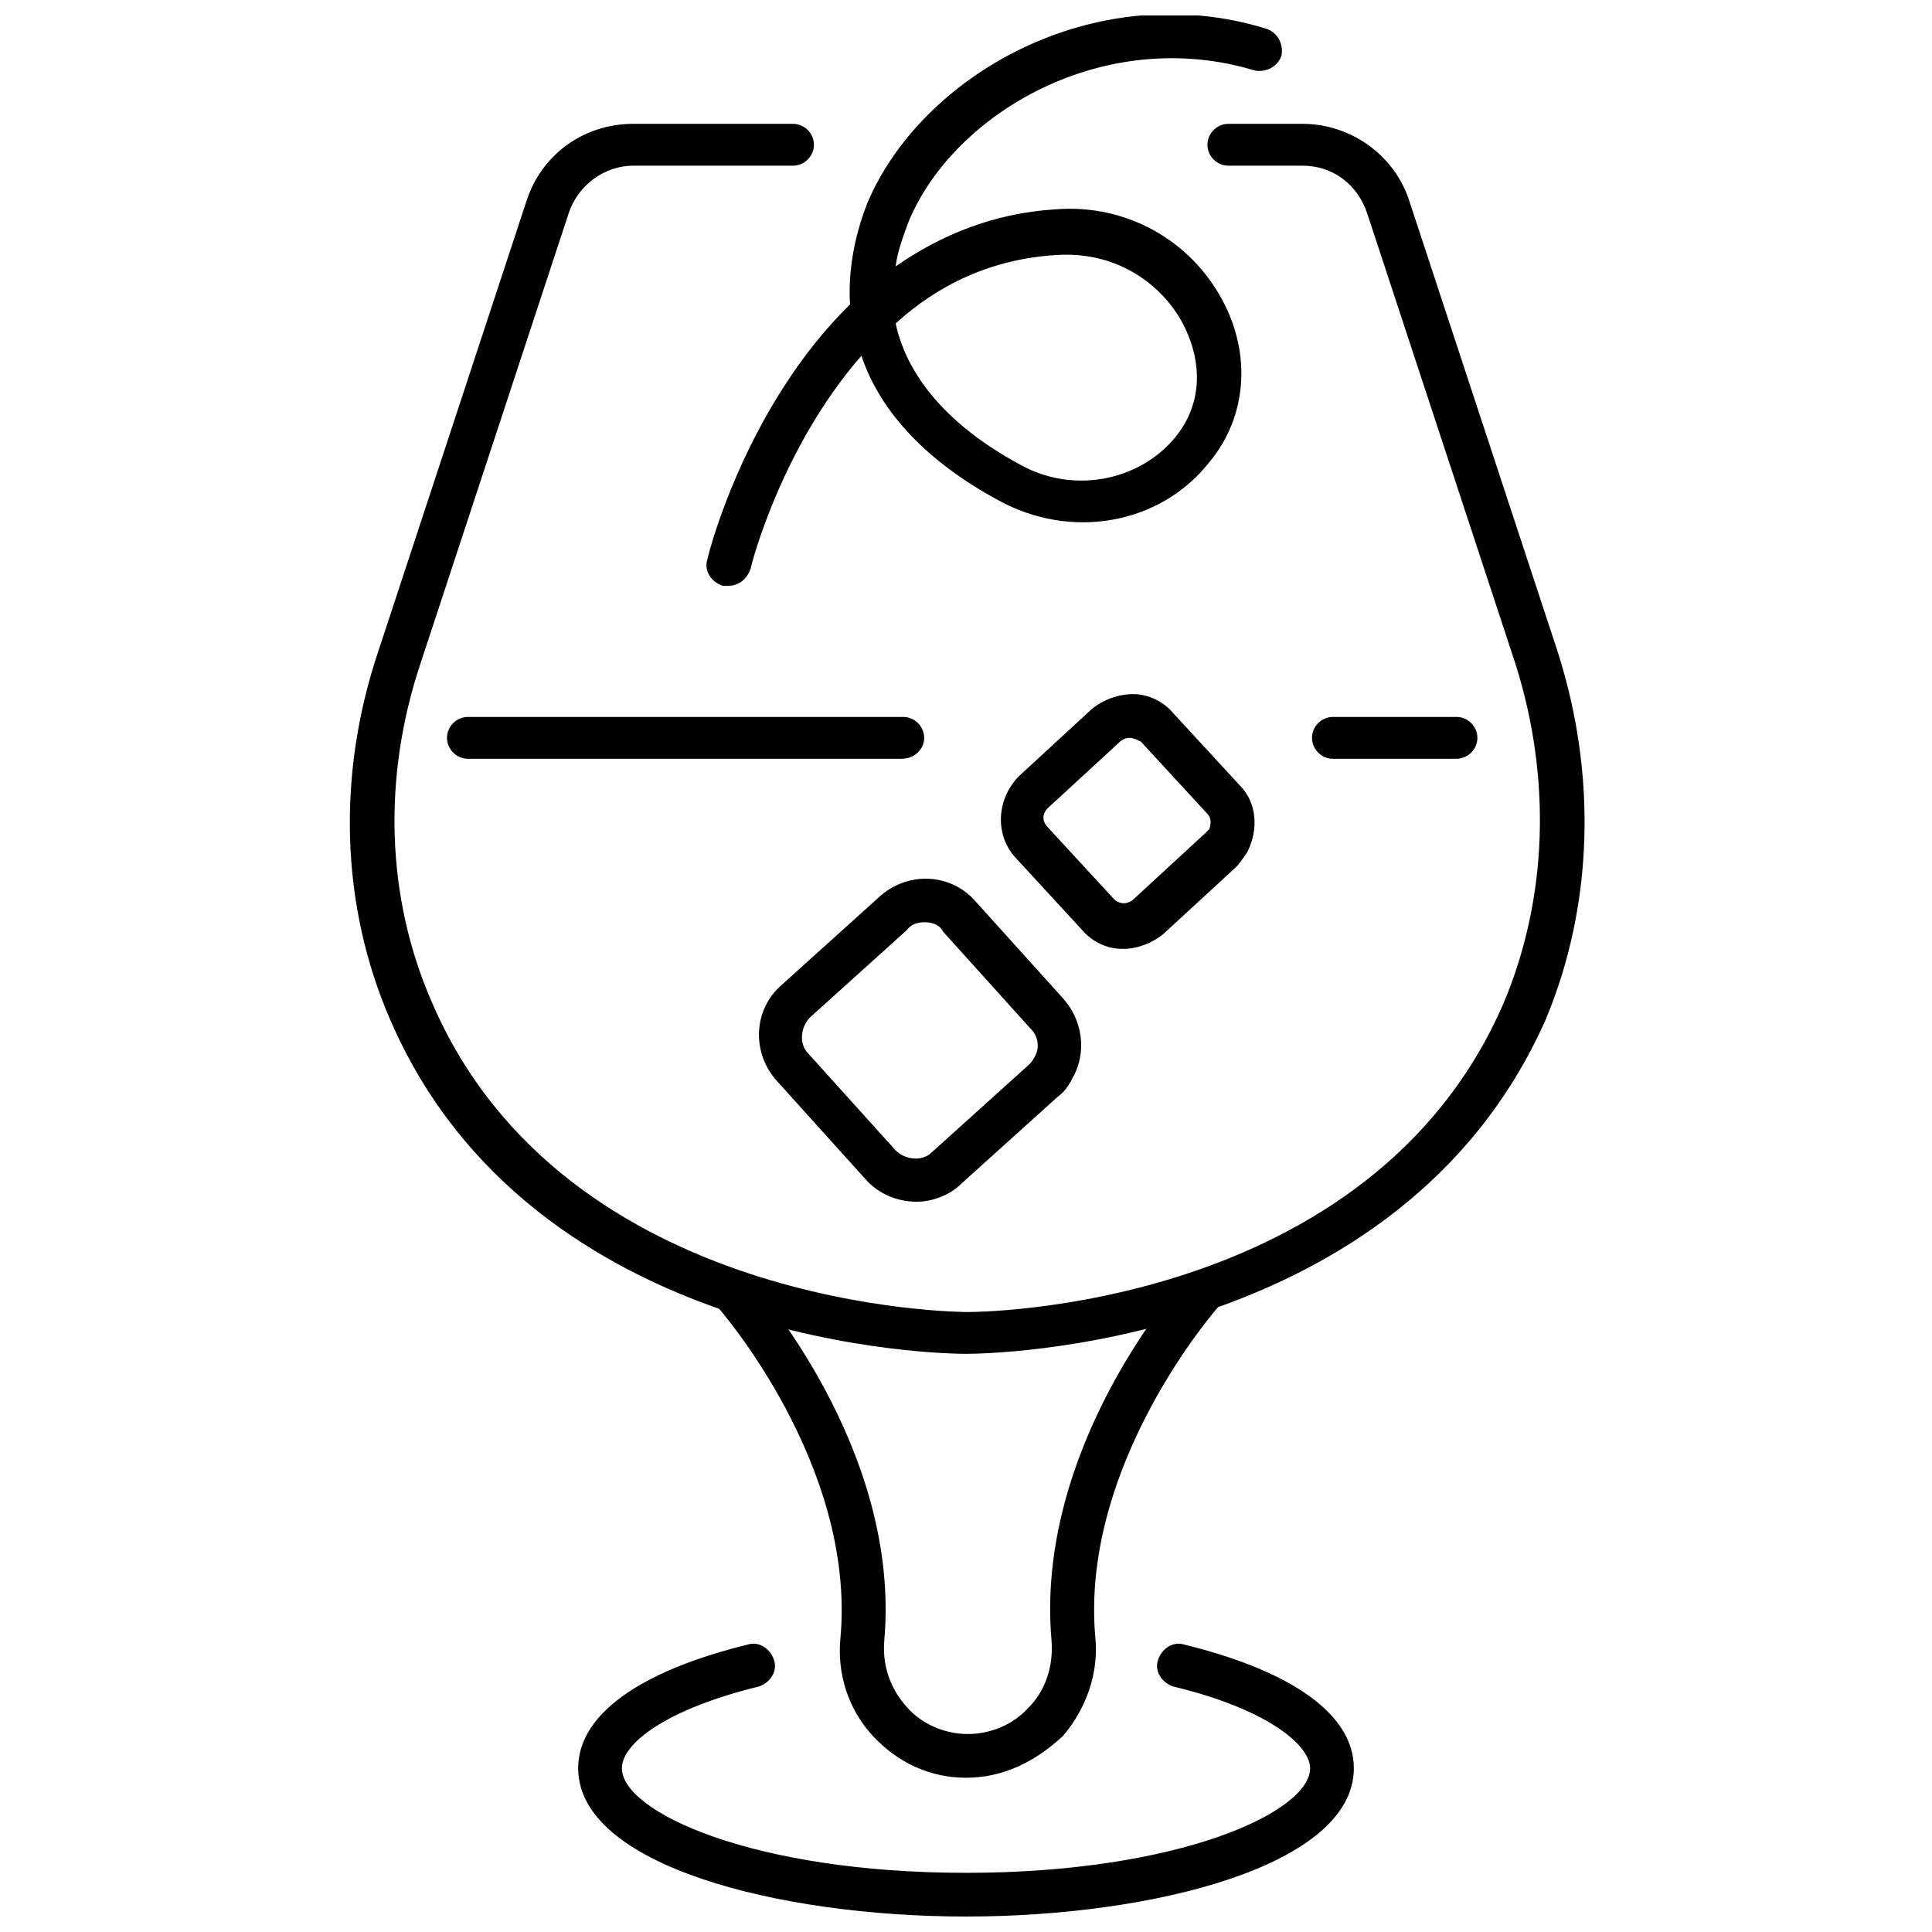
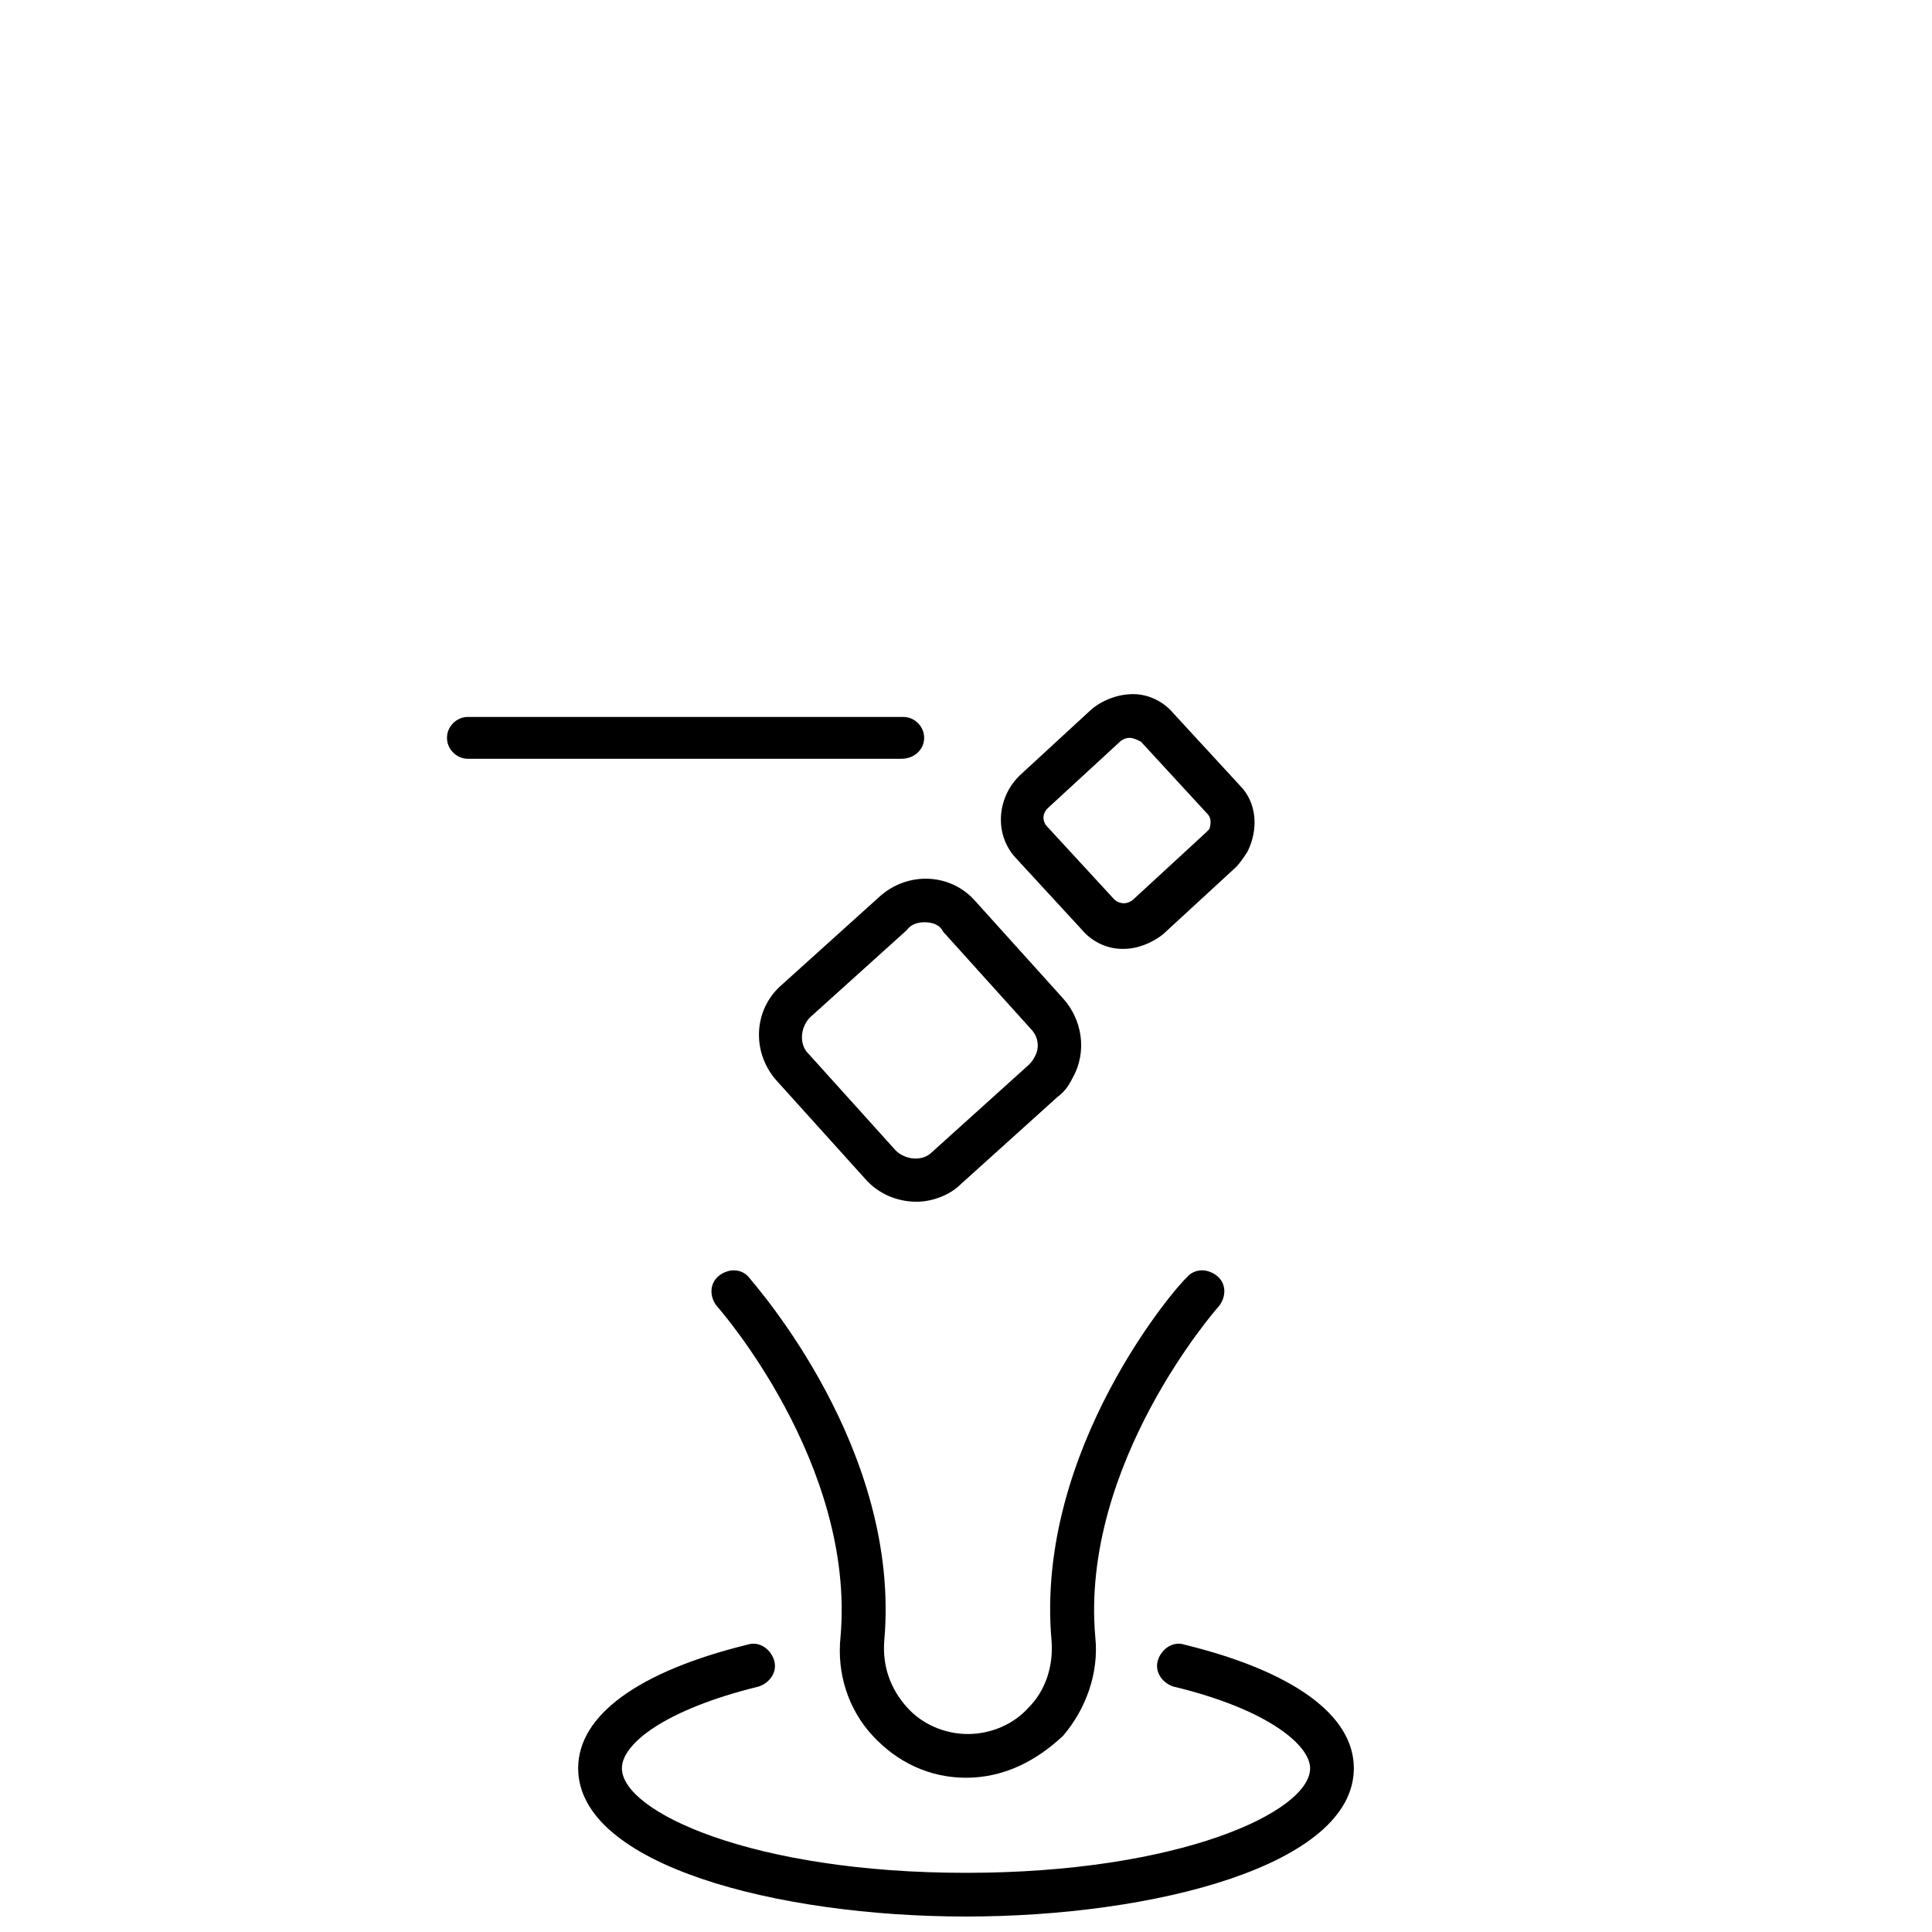
<svg xmlns="http://www.w3.org/2000/svg" width="800px" height="800px" version="1.1" viewBox="144 144 512 512">
  <defs>
    <clipPath id="b">
      <path d="m297 579h206v72.902h-206z" />
    </clipPath>
    <clipPath id="a">
-       <path d="m331 148.09h153v151.91h-153z" />
-     </clipPath>
+       </clipPath>
  </defs>
-   <path d="m400 502.78c-5.039 0-114.87-1.008-152.65-88.672-13.098-30.23-14.105-64.992-3.023-97.738l39.297-119.4c4.031-12.09 15.113-20.152 28.215-20.152h42.32c3.023 0 5.543 2.519 5.543 5.543 0 3.023-2.519 5.543-5.543 5.543h-42.32c-7.559 0-14.609 5.039-17.129 12.594l-39.297 119.4c-10.078 30.23-9.07 61.969 3.023 89.68 35.266 82.121 141.07 82.121 142.07 82.121 1.512 0 106.81 0 142.07-82.121 11.586-27.711 12.594-59.449 3.023-89.68l-39.297-119.4c-2.519-7.559-9.07-12.594-17.129-12.594h-19.648c-3.023 0-5.543-2.519-5.543-5.543 0-3.023 2.519-5.543 5.543-5.543h19.648c12.594 0 24.184 8.062 28.215 20.152l39.297 119.4c10.578 32.746 9.574 67.512-3.023 97.738-38.801 87.664-148.63 88.672-153.67 88.672z" />
  <path d="m400 615.12c-9.574 0-18.137-4.031-24.688-11.082-6.551-7.055-9.574-16.625-8.566-26.199 4.031-45.848-32.242-87.16-32.746-87.664-2.016-2.519-2.016-6.047 0.504-8.062 2.519-2.016 6.047-2.016 8.062 0.504 1.512 2.016 40.305 45.344 35.77 96.227-0.504 6.551 1.512 12.594 6.047 17.633 4.031 4.535 10.078 7.055 16.121 7.055 6.047 0 12.09-2.519 16.121-7.055 4.535-4.535 6.551-11.082 6.047-17.633-4.535-50.883 33.754-94.715 35.77-96.227 2.016-2.519 5.543-2.519 8.062-0.504 2.519 2.016 2.519 5.543 0.504 8.062-0.504 0.504-36.777 41.816-32.746 87.664 1.008 9.574-2.519 19.145-8.566 26.199-7.559 7.051-16.125 11.082-25.695 11.082z" />
  <g clip-path="url(#b)">
    <path d="m400 651.9c-49.879 0-102.78-13.602-102.78-39.297 0-14.105 16.121-25.695 44.84-32.746 3.023-1.008 6.047 1.008 7.055 4.031 1.008 3.023-1.008 6.047-4.031 7.055-24.688 6.047-36.273 15.113-36.273 21.664 0 11.586 34.762 27.711 91.191 27.711 56.426 0 91.191-16.121 91.191-27.711 0-6.047-11.082-15.617-36.273-21.664-3.023-1.008-5.039-4.031-4.031-7.055s4.031-5.039 7.055-4.031c28.719 7.055 44.84 18.641 44.84 32.746-0.008 25.695-52.91 39.297-102.79 39.297z" />
  </g>
  <g clip-path="url(#a)">
-     <path d="m337.02 299.24h-1.512c-3.023-1.008-5.039-4.031-4.031-7.055 0.504-2.519 10.578-40.809 37.785-67.512-0.504-8.566 1.008-17.633 4.535-26.703 14.105-33.754 59.953-60.457 105.8-46.352 3.023 1.008 4.535 4.031 4.031 7.055-1.008 3.023-4.031 4.535-7.055 4.031-39.801-12.09-79.602 11.082-91.691 39.801-1.512 4.031-3.023 8.062-3.527 12.09 11.586-8.062 25.695-14.105 42.32-15.113 18.641-1.512 35.77 8.062 44.336 24.184 7.559 14.105 6.551 30.73-3.527 42.824-13.098 16.625-36.777 20.656-55.922 10.078-18.641-10.078-31.234-23.176-36.273-38.289-21.16 24.184-29.223 55.418-29.223 55.922-1.012 3.527-3.527 5.039-6.047 5.039zm44.336-69.527c3.023 14.105 14.105 27.207 32.746 37.281 14.105 8.062 31.738 4.535 41.312-7.055 7.055-8.566 7.559-19.648 2.016-30.23-5.039-9.574-16.625-19.145-33.25-18.137-17.637 1.012-31.742 8.062-42.824 18.141z" />
-   </g>
+     </g>
  <path d="m441.82 395.46h-0.504c-4.031 0-8.062-2.016-10.578-5.039l-17.633-19.145c-5.543-6.047-5.039-15.617 1.008-21.664l19.145-17.633c3.023-2.519 7.055-4.031 11.082-4.031 4.031 0 8.062 2.016 10.578 5.039l17.633 19.145c4.535 4.535 5.039 11.586 2.016 17.633-1.008 1.512-2.016 3.023-3.023 4.031l-19.145 17.633c-3.023 2.519-7.055 4.031-10.578 4.031zm1.508-55.922c-1.008 0-2.016 0.504-2.519 1.008l-19.145 17.633c-1.512 1.512-1.512 3.527 0 5.039l17.633 19.145c0.504 0.504 1.512 1.008 2.519 1.008s2.016-0.504 2.519-1.008l19.145-17.633c0.504-0.504 0.504-0.504 1.008-1.008 0.504-1.512 0.504-3.023-0.504-4.031l-17.633-19.145c-1.008-0.504-2.016-1.008-3.023-1.008z" />
  <path d="m386.9 462.47c-5.039 0-10.078-2.016-13.602-6.047l-23.176-25.695c-7.055-7.559-6.551-19.145 1.008-25.695l25.695-23.176c7.559-7.055 19.145-6.551 25.695 1.008l23.176 25.695c5.039 5.543 6.551 14.105 2.519 21.16-1.008 2.016-2.016 3.527-4.031 5.039l-25.695 23.176c-2.519 2.519-7.055 4.535-11.59 4.535zm2.016-74.062c-1.512 0-3.527 0.504-4.535 2.016l-25.695 23.176c-2.519 2.519-3.023 7.055-0.504 9.574l23.176 25.695c2.519 2.519 7.055 3.023 9.574 0.504l25.695-23.176c0.504-0.504 1.008-1.008 1.512-2.016 1.512-2.519 1.008-5.543-1.008-7.559l-23.176-25.695c-1.008-2.016-3.023-2.519-5.039-2.519z" />
  <path d="m382.87 345.08h-114.87c-3.023 0-5.543-2.519-5.543-5.543 0-3.023 2.519-5.543 5.543-5.543h115.37c3.023 0 5.543 2.519 5.543 5.543 0 3.023-2.519 5.543-6.047 5.543z" />
-   <path d="m529.98 345.08h-32.746c-3.023 0-5.543-2.519-5.543-5.543 0-3.023 2.519-5.543 5.543-5.543h32.746c3.023 0 5.543 2.519 5.543 5.543 0 3.023-2.519 5.543-5.543 5.543z" />
</svg>